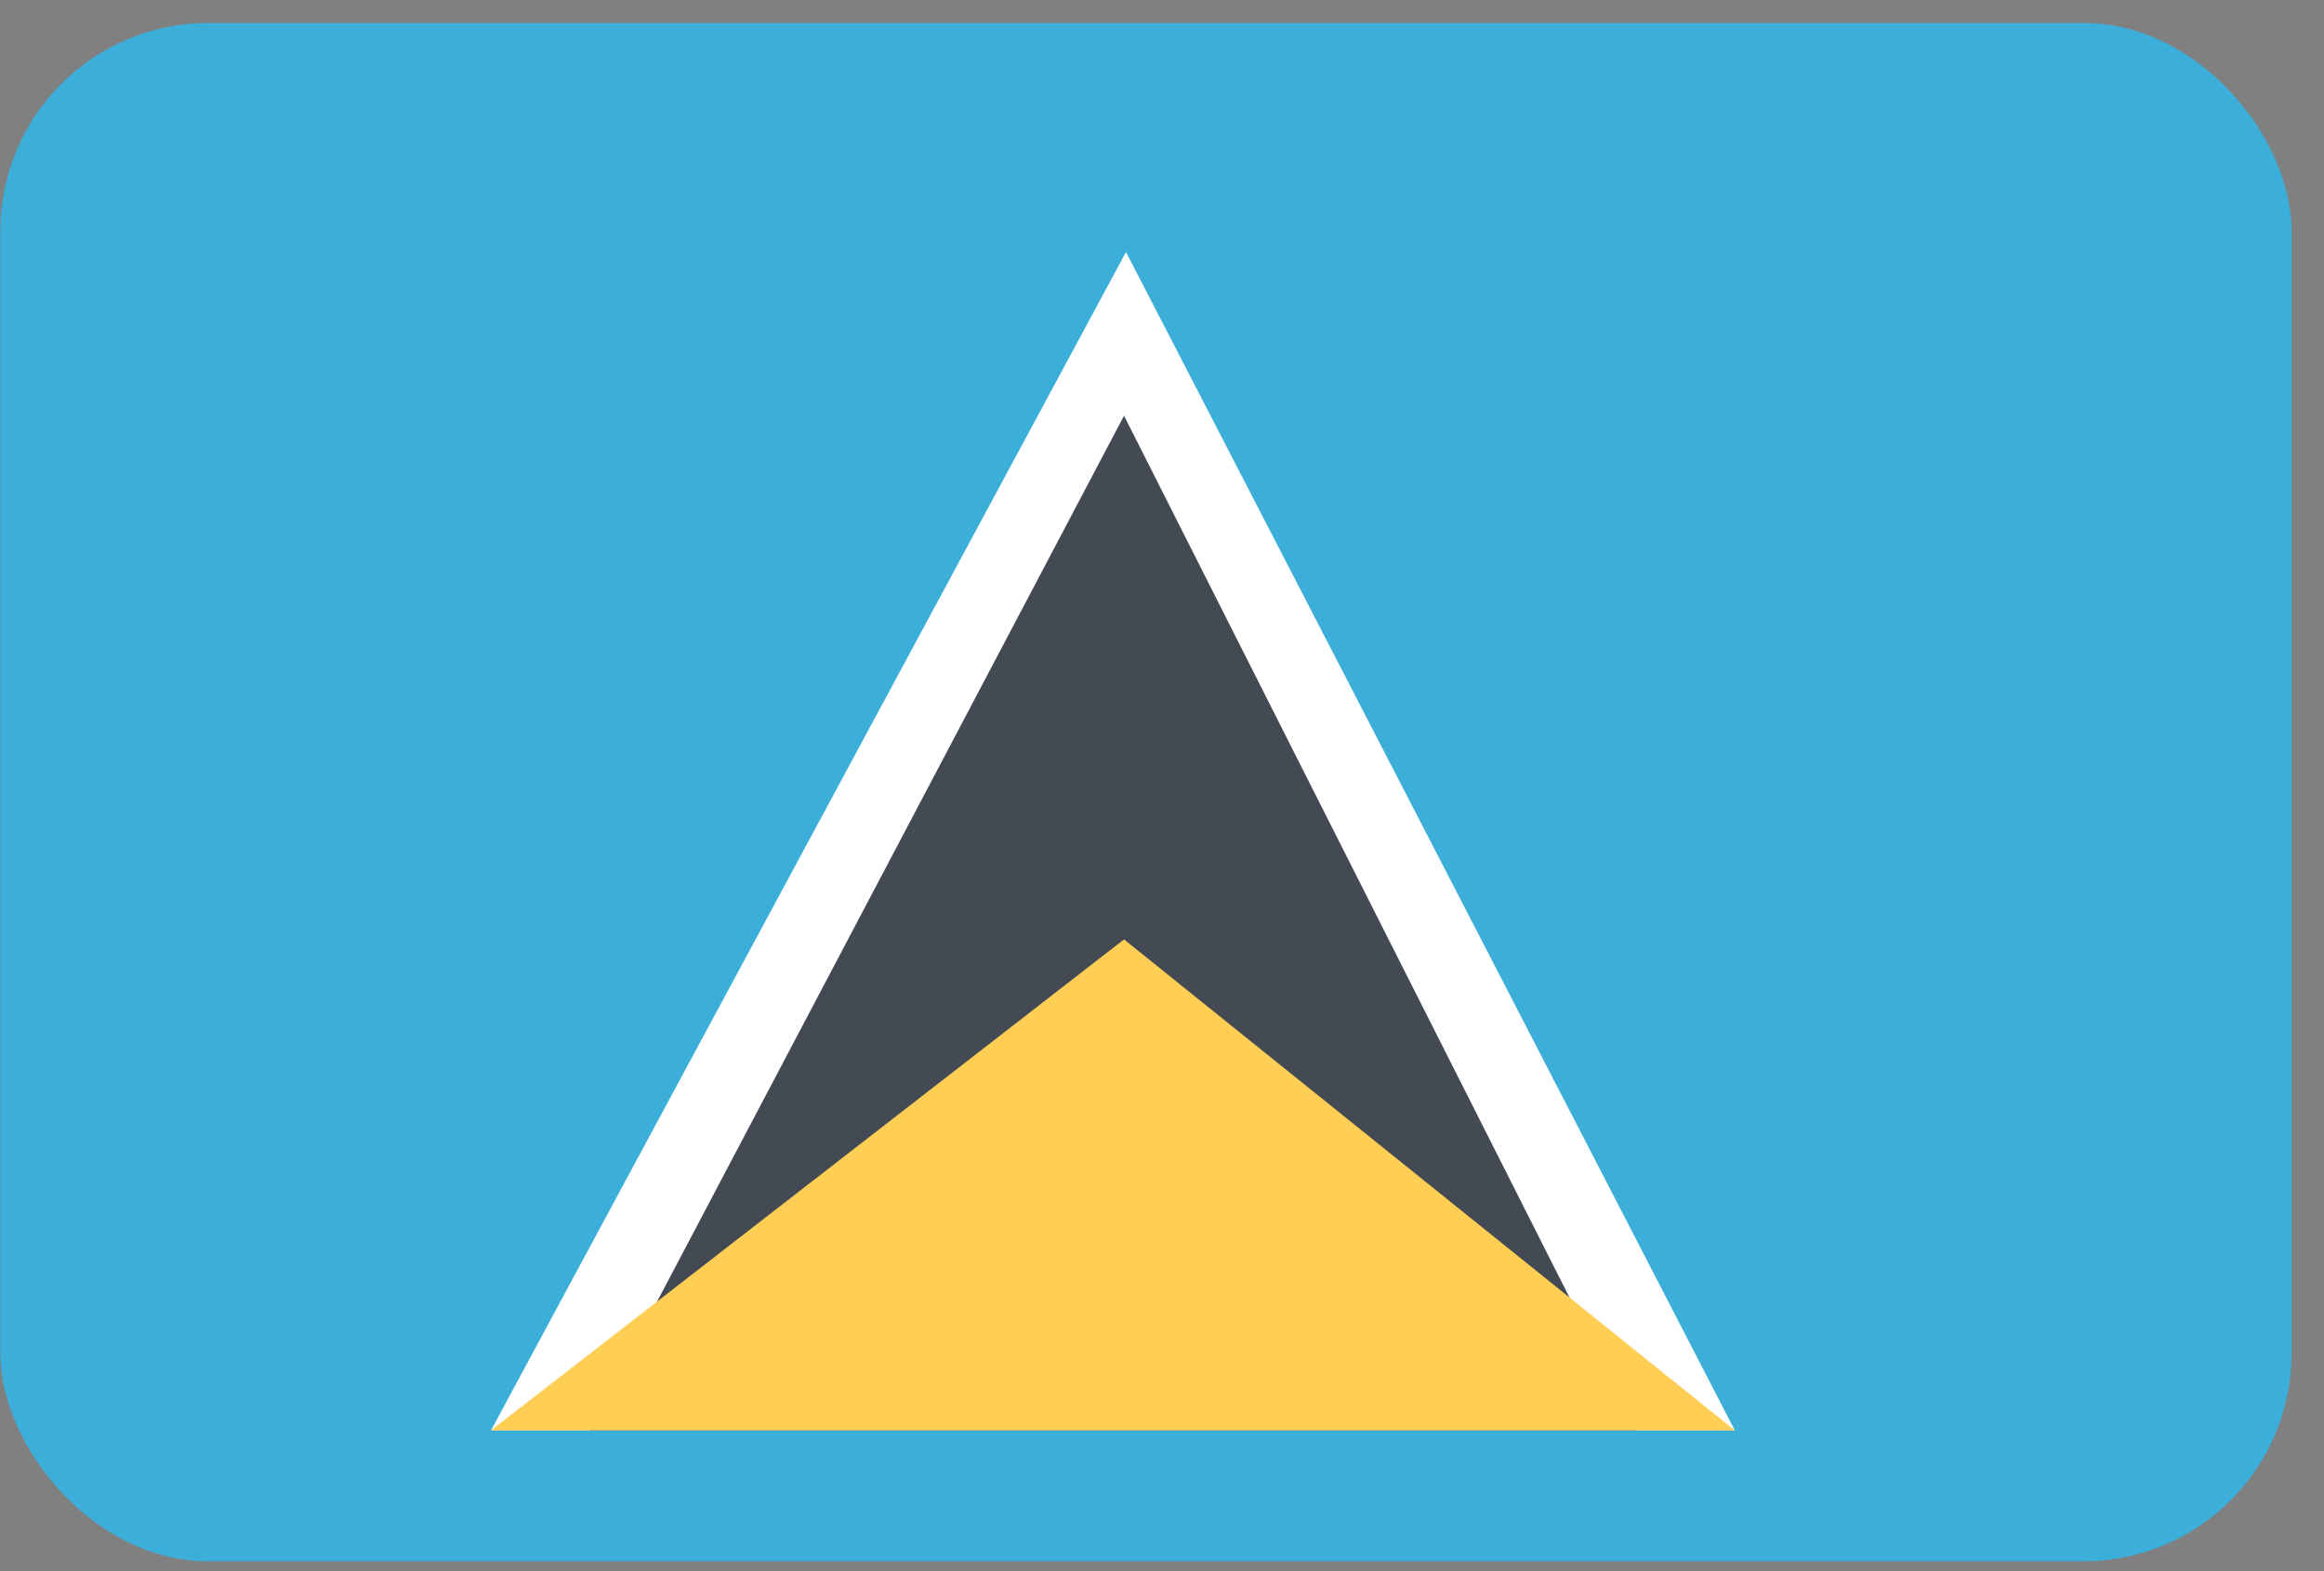
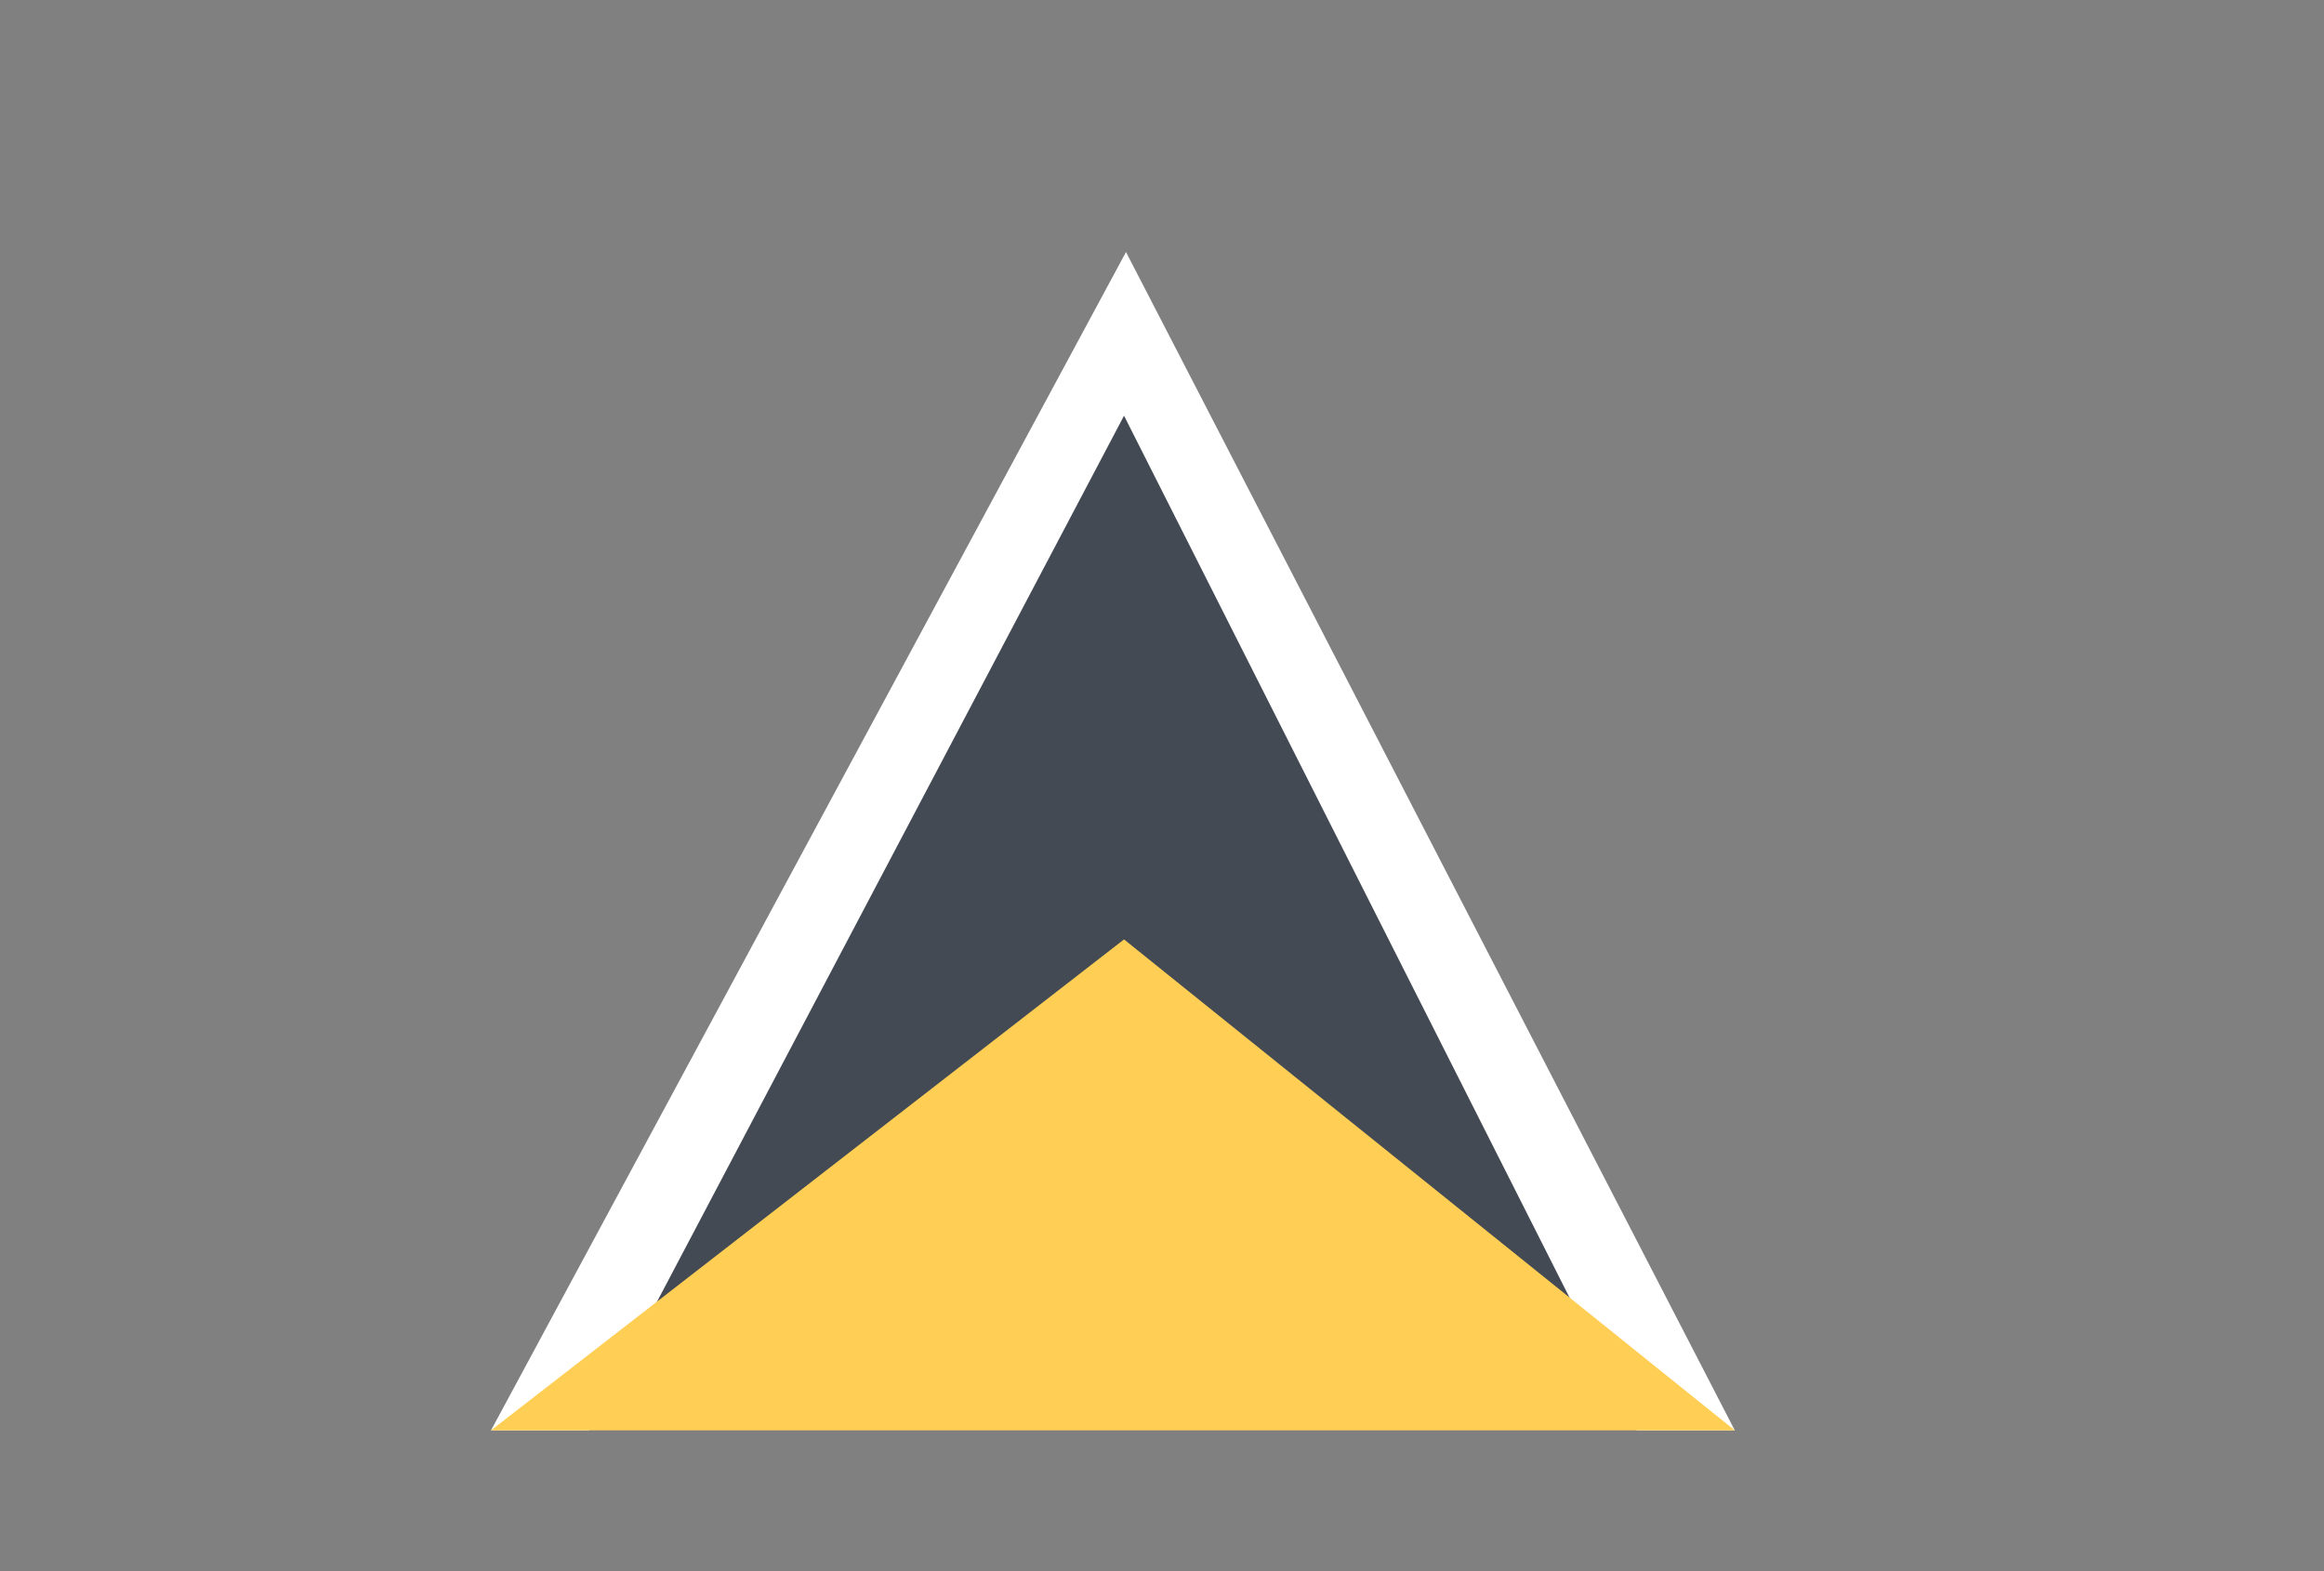
<svg xmlns="http://www.w3.org/2000/svg" width="71px" height="48px" viewBox="0 0 71 48" version="1.1">
  <rect x="0" y="0" width="71" height="48" fill="#808080" stroke="none" />
  <title>saint_lucia@2x</title>
  <desc>Created with Sketch.</desc>
  <defs />
  <g id="Flags" stroke="none" stroke-width="1" fill="none" fill-rule="evenodd" transform="translate(-578, -437)">
    <g transform="translate(70, 70)" fill-rule="nonzero" id="saint_lucia">
      <g transform="translate(508, 367)">
-         <rect id="Rounded_Rectangle_7_copy-46" fill="#3BAFDA" x="0.01" y="0.7" width="70" height="47" rx="6.36" />
        <polygon id="Shape" fill="#FFFFFF" points="15 43.7 34.4 7.7 34.4 7.7 53 43.7" />
        <polygon id="Rectangle_4_copy_3" fill="#434A54" points="18 43.7 34.34 12.7 34.34 12.7 50 43.7" />
        <polygon id="Rectangle_4_copy_4" fill="#FFCE54" points="15 43.7 34.34 28.7 34.34 28.7 53 43.7" />
      </g>
    </g>
  </g>
</svg>